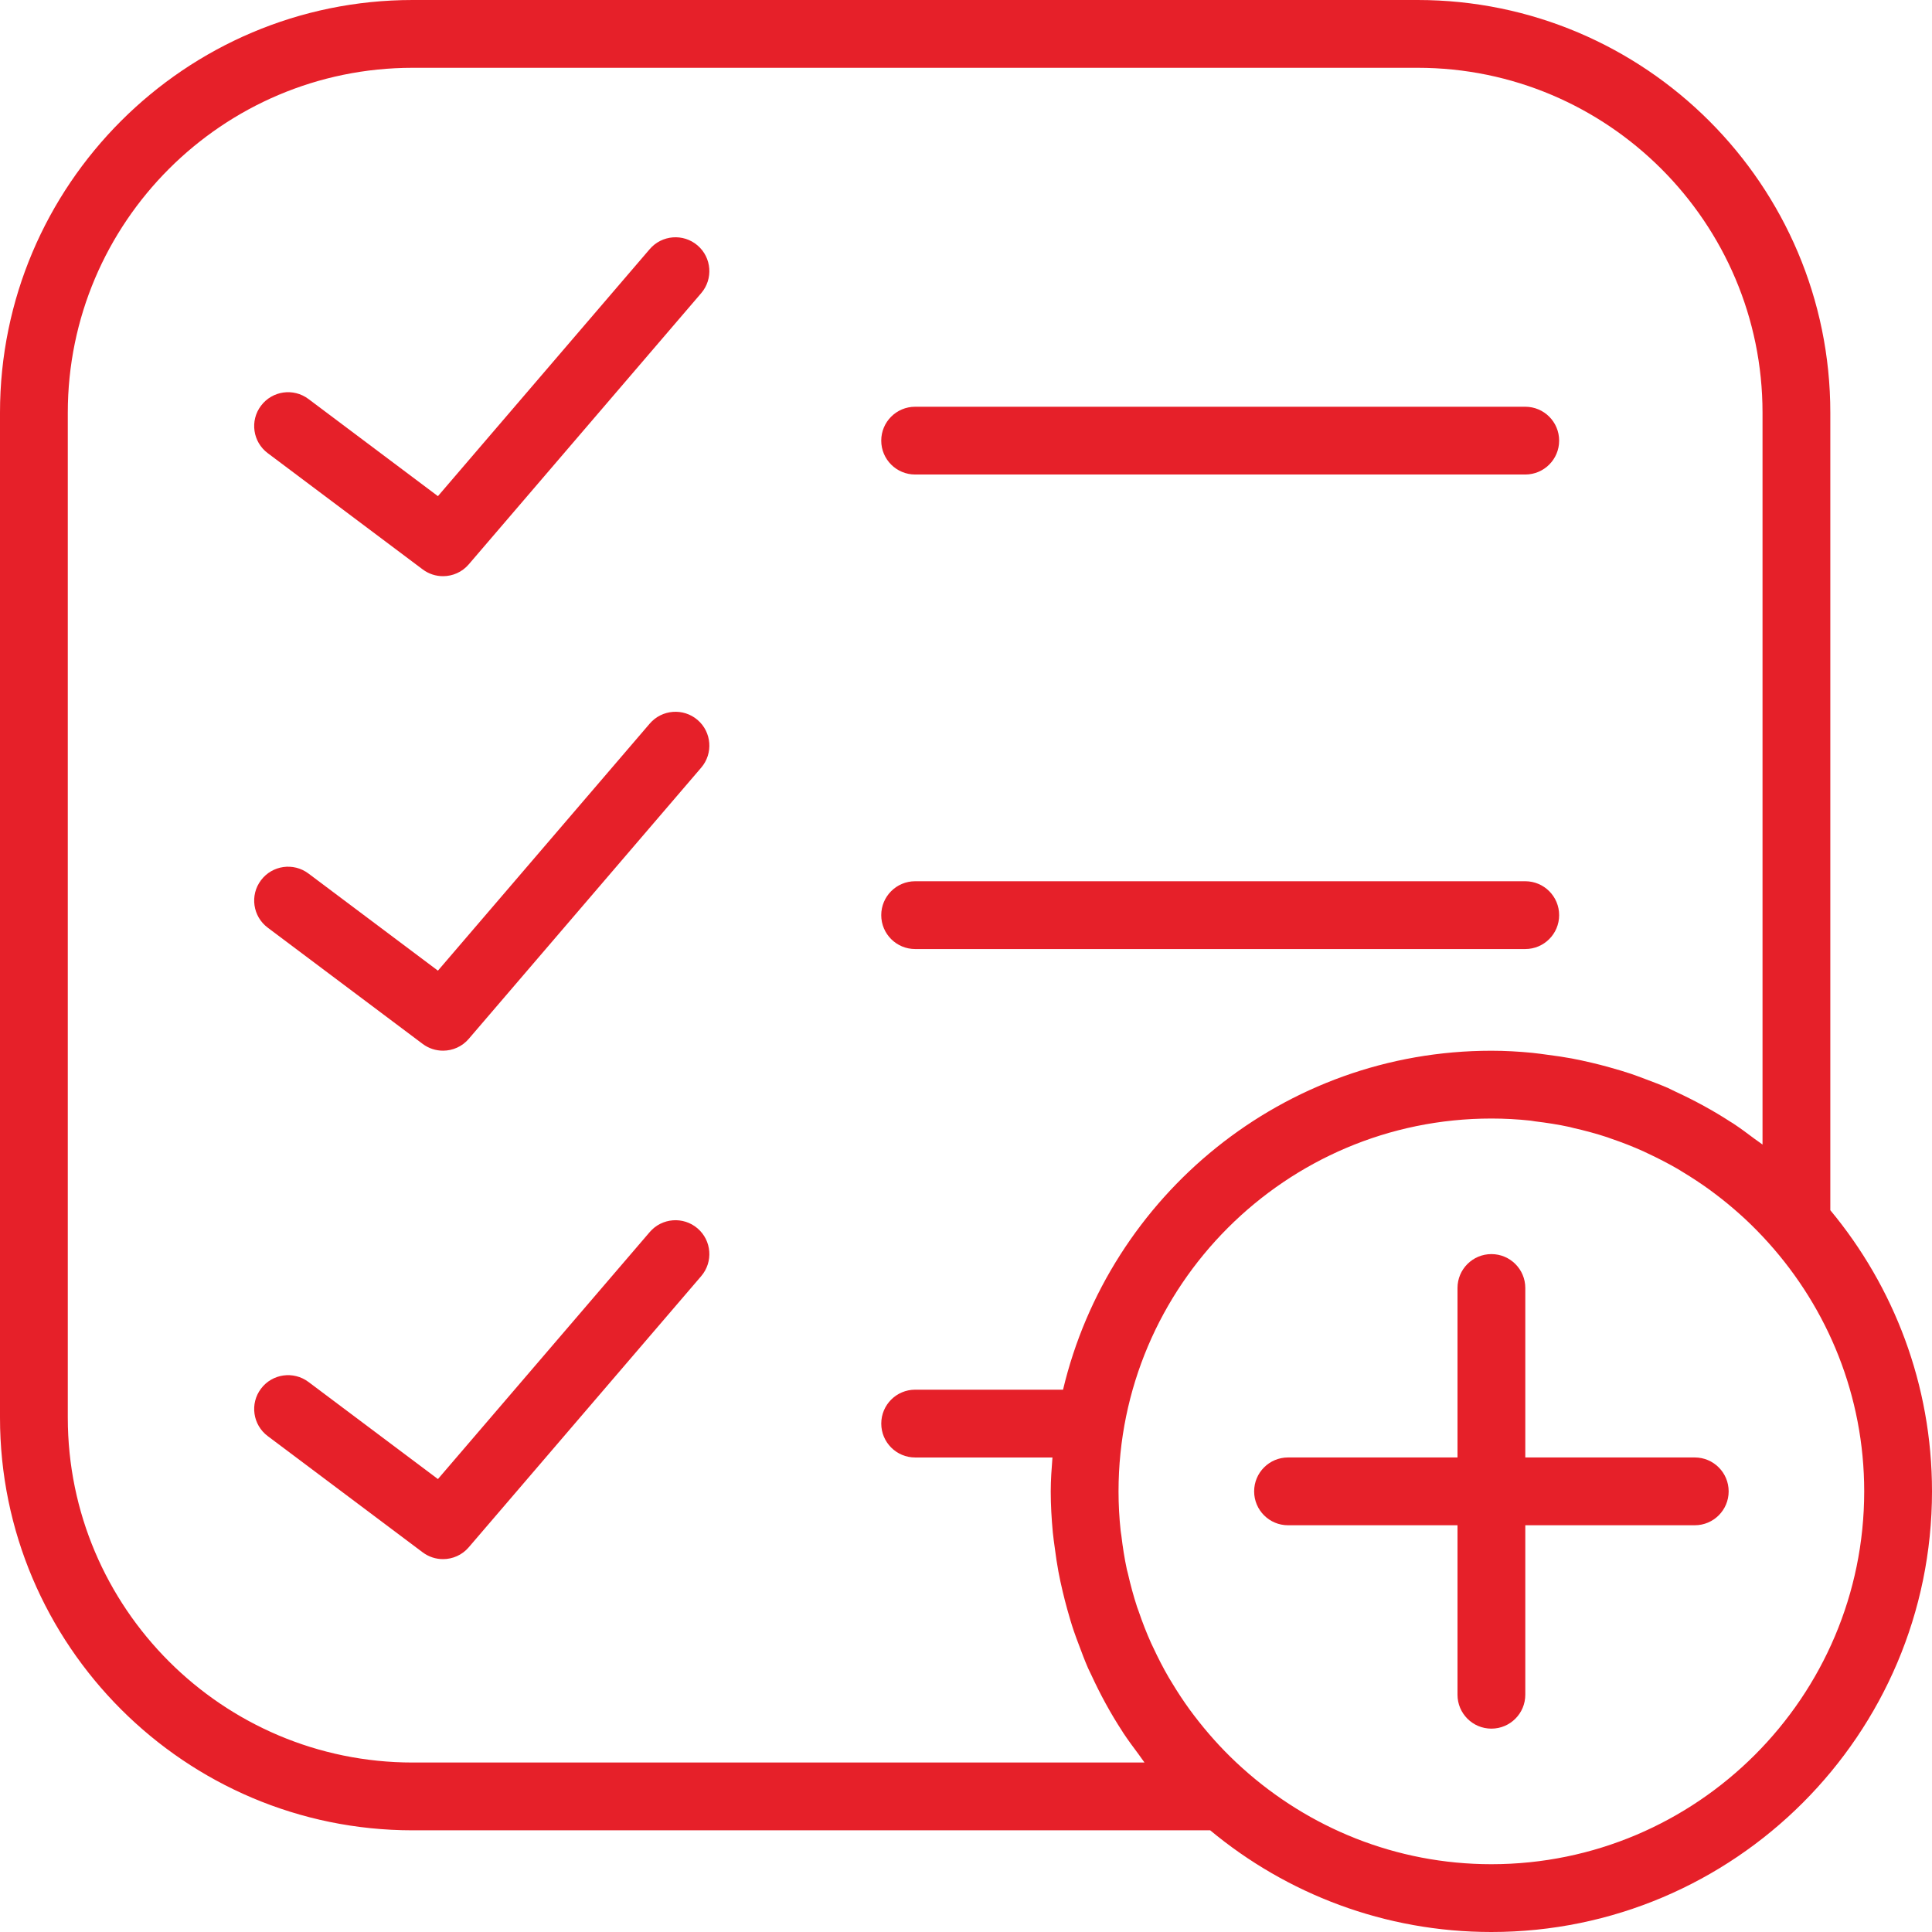
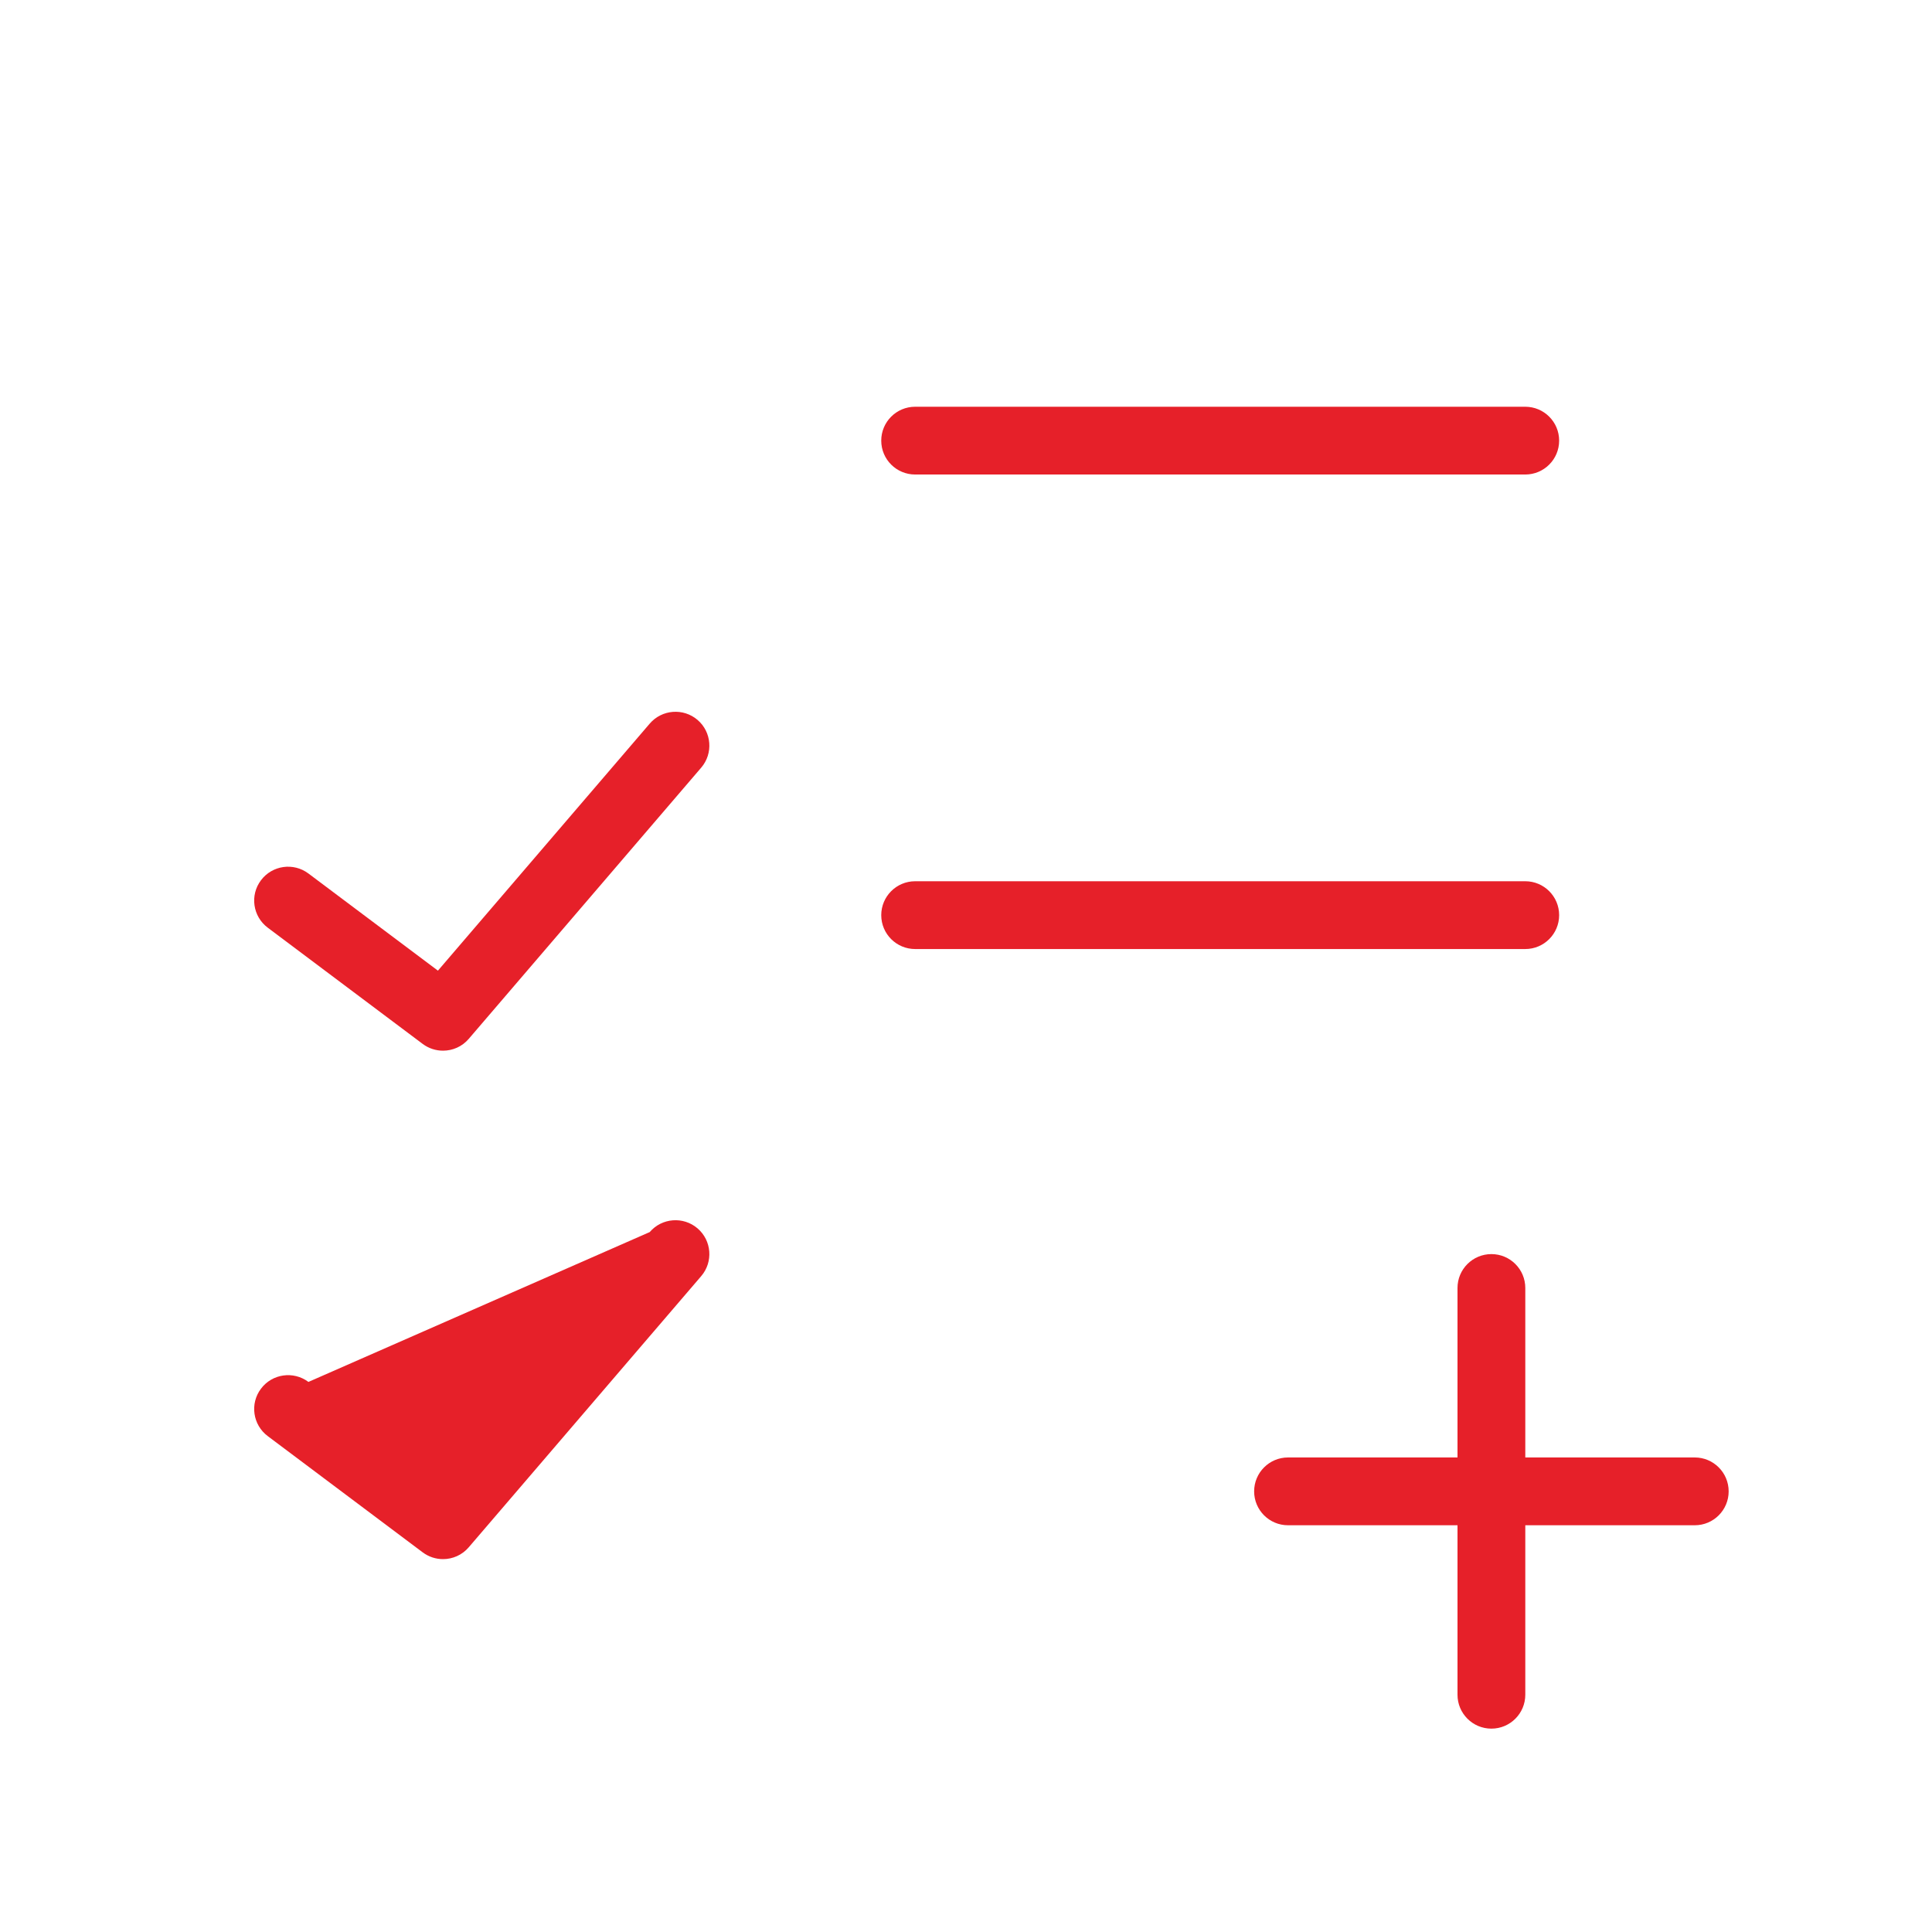
<svg xmlns="http://www.w3.org/2000/svg" width="100" height="100" viewBox="0 0 100 100" fill="none">
-   <path d="M94.737 62.64V21.361C94.737 9.582 85.154 0 73.375 0H21.361C9.582 0 0 9.582 0 21.361V73.375C0 85.154 9.582 94.737 21.361 94.737H62.64C66.593 98.021 71.665 100 77.193 100C89.768 100 100 89.768 100 77.193C100 71.665 98.021 66.593 94.737 62.64ZM21.361 91.228C11.518 91.228 3.509 83.221 3.509 73.375V21.361C3.509 11.516 11.518 3.509 21.361 3.509H73.375C83.219 3.509 91.228 11.516 91.228 21.361V59.242C91.097 59.139 90.956 59.051 90.823 58.951C90.454 58.674 90.086 58.398 89.7 58.144C89.66 58.117 89.616 58.095 89.575 58.068C88.674 57.483 87.725 56.967 86.74 56.511C86.607 56.449 86.477 56.379 86.344 56.319C85.958 56.149 85.563 56.004 85.167 55.854C84.916 55.76 84.665 55.663 84.41 55.577C84.047 55.456 83.681 55.349 83.311 55.246C82.996 55.158 82.681 55.075 82.363 55.002C82.028 54.925 81.695 54.849 81.354 54.786C80.951 54.711 80.544 54.653 80.135 54.6C79.861 54.565 79.59 54.521 79.312 54.495C78.611 54.426 77.903 54.386 77.193 54.386C66.432 54.386 57.409 61.888 55.023 71.93H47.368C46.4 71.93 45.614 72.714 45.614 73.684C45.614 74.654 46.4 75.439 47.368 75.439H54.475C54.43 76.019 54.386 76.602 54.386 77.193C54.386 77.903 54.428 78.611 54.493 79.312C54.519 79.591 54.561 79.863 54.598 80.139C54.651 80.544 54.709 80.949 54.784 81.349C54.847 81.691 54.923 82.03 55.002 82.367C55.075 82.681 55.156 82.991 55.242 83.302C55.347 83.677 55.454 84.049 55.579 84.416C55.661 84.663 55.756 84.905 55.847 85.149C55.998 85.553 56.147 85.954 56.319 86.347C56.37 86.463 56.432 86.575 56.484 86.691C56.953 87.709 57.486 88.691 58.095 89.621C58.111 89.646 58.125 89.672 58.14 89.695C58.397 90.082 58.674 90.453 58.951 90.825C59.051 90.958 59.139 91.097 59.24 91.228H21.361V91.228ZM77.193 96.491C72.244 96.491 67.737 94.602 64.317 91.526C63.893 91.146 63.488 90.749 63.102 90.335C63.016 90.244 62.933 90.151 62.849 90.058C62.483 89.649 62.135 89.228 61.805 88.793C61.73 88.693 61.653 88.593 61.579 88.491C61.254 88.042 60.949 87.581 60.665 87.107C60.607 87.012 60.547 86.919 60.491 86.821C60.203 86.325 59.942 85.816 59.7 85.296C59.661 85.214 59.619 85.135 59.583 85.051C59.339 84.509 59.125 83.954 58.933 83.391C58.91 83.321 58.881 83.254 58.858 83.186C58.67 82.614 58.514 82.03 58.379 81.44C58.363 81.372 58.34 81.305 58.326 81.235C58.2 80.654 58.111 80.065 58.04 79.472C58.03 79.389 58.012 79.309 58.004 79.225C57.932 78.554 57.895 77.877 57.895 77.193C57.895 66.553 66.553 57.895 77.193 57.895C77.877 57.895 78.556 57.932 79.23 58.005C79.309 58.014 79.384 58.032 79.463 58.042C80.06 58.114 80.654 58.205 81.239 58.332C81.305 58.346 81.368 58.368 81.435 58.383C82.028 58.517 82.614 58.674 83.189 58.863C83.254 58.884 83.317 58.91 83.382 58.933C83.951 59.126 84.51 59.344 85.058 59.59C85.135 59.625 85.21 59.665 85.288 59.7C85.812 59.944 86.326 60.209 86.828 60.498C86.919 60.551 87.009 60.609 87.098 60.663C87.577 60.953 88.044 61.258 88.498 61.588C88.595 61.658 88.689 61.73 88.784 61.802C89.226 62.135 89.654 62.488 90.068 62.86C90.156 62.939 90.244 63.016 90.328 63.096C90.747 63.488 91.151 63.9 91.539 64.332C94.607 67.747 96.491 72.249 96.491 77.193C96.491 87.833 87.833 96.491 77.193 96.491Z" fill="#E62029" />
  <path d="M87.721 75.438H78.949V66.666C78.949 65.696 78.163 64.912 77.195 64.912C76.226 64.912 75.44 65.696 75.44 66.666V75.438H66.668C65.7 75.438 64.914 76.223 64.914 77.193C64.914 78.163 65.7 78.947 66.668 78.947H75.44V87.719C75.44 88.689 76.226 89.474 77.195 89.474C78.163 89.474 78.949 88.689 78.949 87.719V78.947H87.721C88.689 78.947 89.475 78.163 89.475 77.193C89.475 76.223 88.689 75.438 87.721 75.438Z" fill="#E62029" />
  <path d="M47.368 24.561H78.947C79.915 24.561 80.701 23.777 80.701 22.807C80.701 21.837 79.915 21.053 78.947 21.053H47.368C46.399 21.053 45.613 21.837 45.613 22.807C45.613 23.777 46.399 24.561 47.368 24.561Z" fill="#E62029" />
  <path d="M47.368 49.122H78.947C79.915 49.122 80.701 48.338 80.701 47.368C80.701 46.398 79.915 45.613 78.947 45.613H47.368C46.399 45.613 45.613 46.398 45.613 47.368C45.613 48.338 46.399 49.122 47.368 49.122Z" fill="#E62029" />
-   <path d="M33.629 12.895L22.667 25.681L15.964 20.651C15.188 20.07 14.09 20.226 13.508 21.002C12.925 21.776 13.083 22.876 13.859 23.456L21.878 29.472C22.194 29.709 22.562 29.823 22.931 29.823C23.427 29.823 23.918 29.614 24.264 29.209L36.294 15.174C36.924 14.439 36.839 13.332 36.104 12.702C35.369 12.074 34.26 12.158 33.629 12.895Z" fill="#E62029" />
  <path d="M33.629 37.455L22.667 50.241L15.964 45.212C15.188 44.631 14.09 44.787 13.508 45.562C12.925 46.336 13.083 47.436 13.859 48.017L21.878 54.033C22.194 54.269 22.562 54.383 22.931 54.383C23.427 54.383 23.918 54.175 24.264 53.769L36.294 39.734C36.924 38.999 36.839 37.892 36.104 37.262C35.369 36.634 34.26 36.719 33.629 37.455Z" fill="#E62029" />
-   <path d="M33.629 63.772L22.667 76.556L15.964 71.528C15.188 70.949 14.09 71.103 13.508 71.879C12.925 72.652 13.083 73.752 13.859 74.333L21.878 80.349C22.194 80.585 22.562 80.7 22.931 80.7C23.427 80.7 23.918 80.491 24.264 80.085L36.294 66.052C36.924 65.317 36.839 64.21 36.104 63.58C35.369 62.95 34.26 63.035 33.629 63.772Z" fill="#E62029" />
+   <path d="M33.629 63.772L15.964 71.528C15.188 70.949 14.09 71.103 13.508 71.879C12.925 72.652 13.083 73.752 13.859 74.333L21.878 80.349C22.194 80.585 22.562 80.7 22.931 80.7C23.427 80.7 23.918 80.491 24.264 80.085L36.294 66.052C36.924 65.317 36.839 64.21 36.104 63.58C35.369 62.95 34.26 63.035 33.629 63.772Z" fill="#E62029" />
</svg>